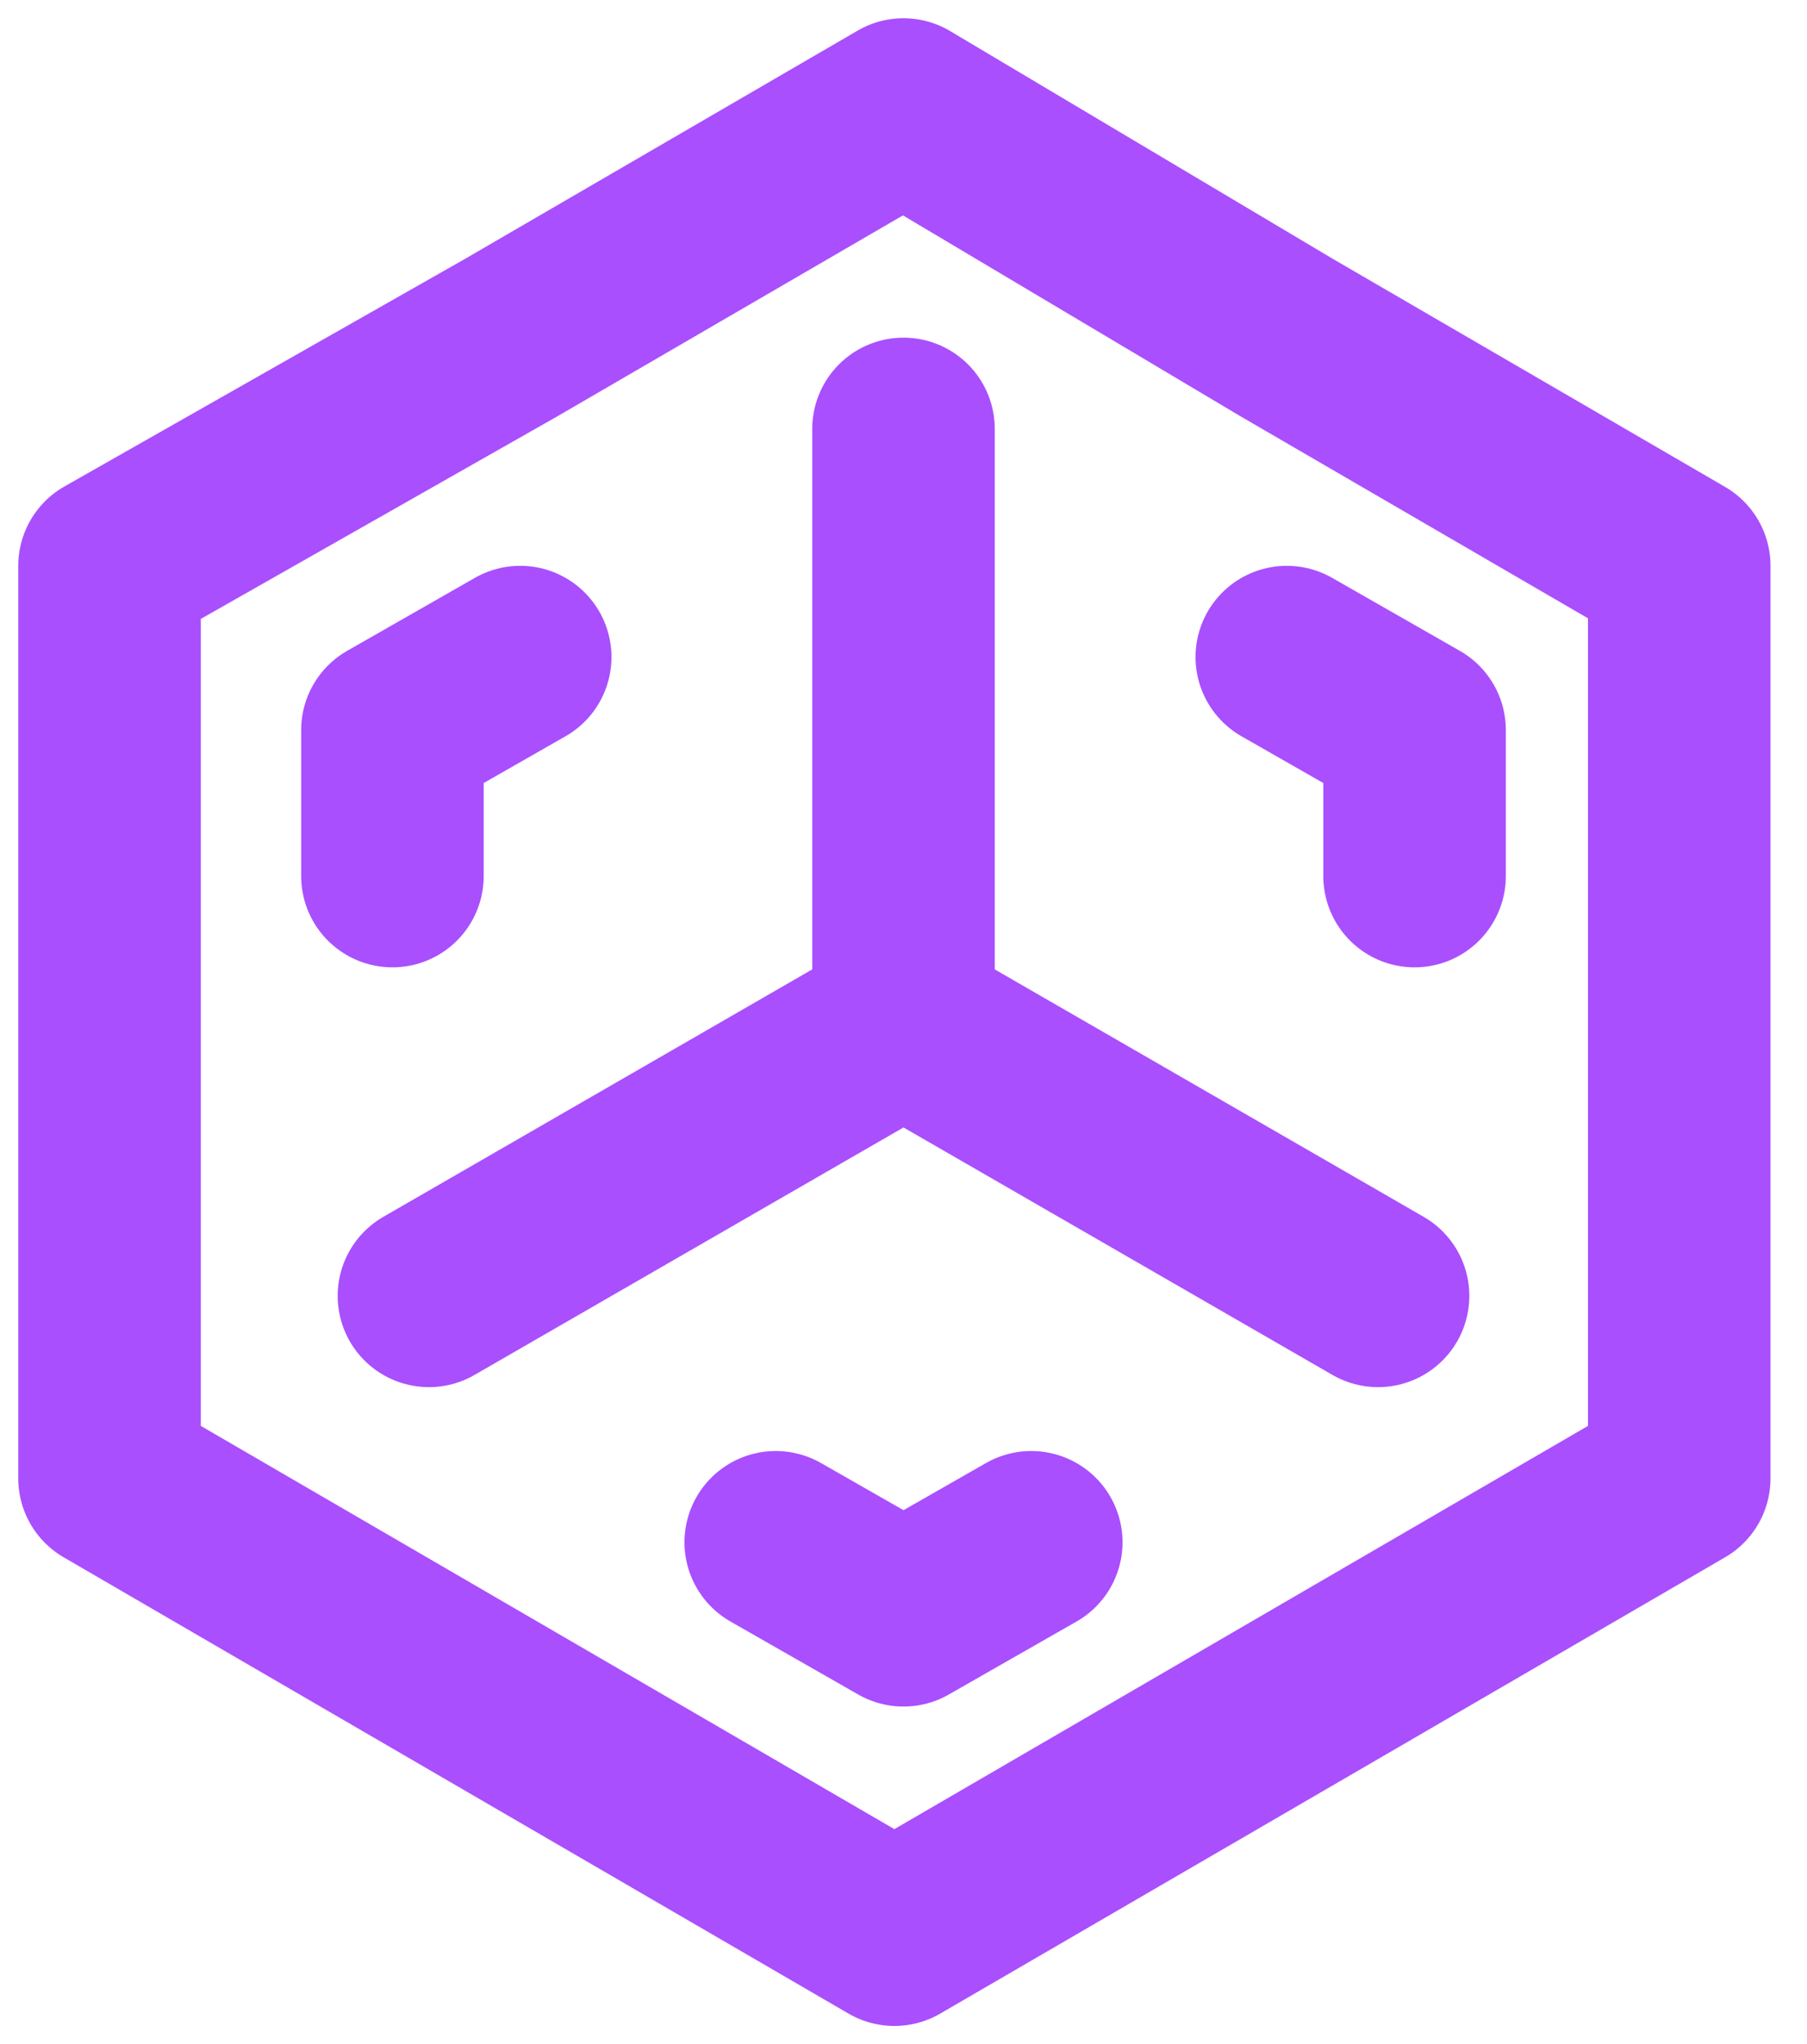
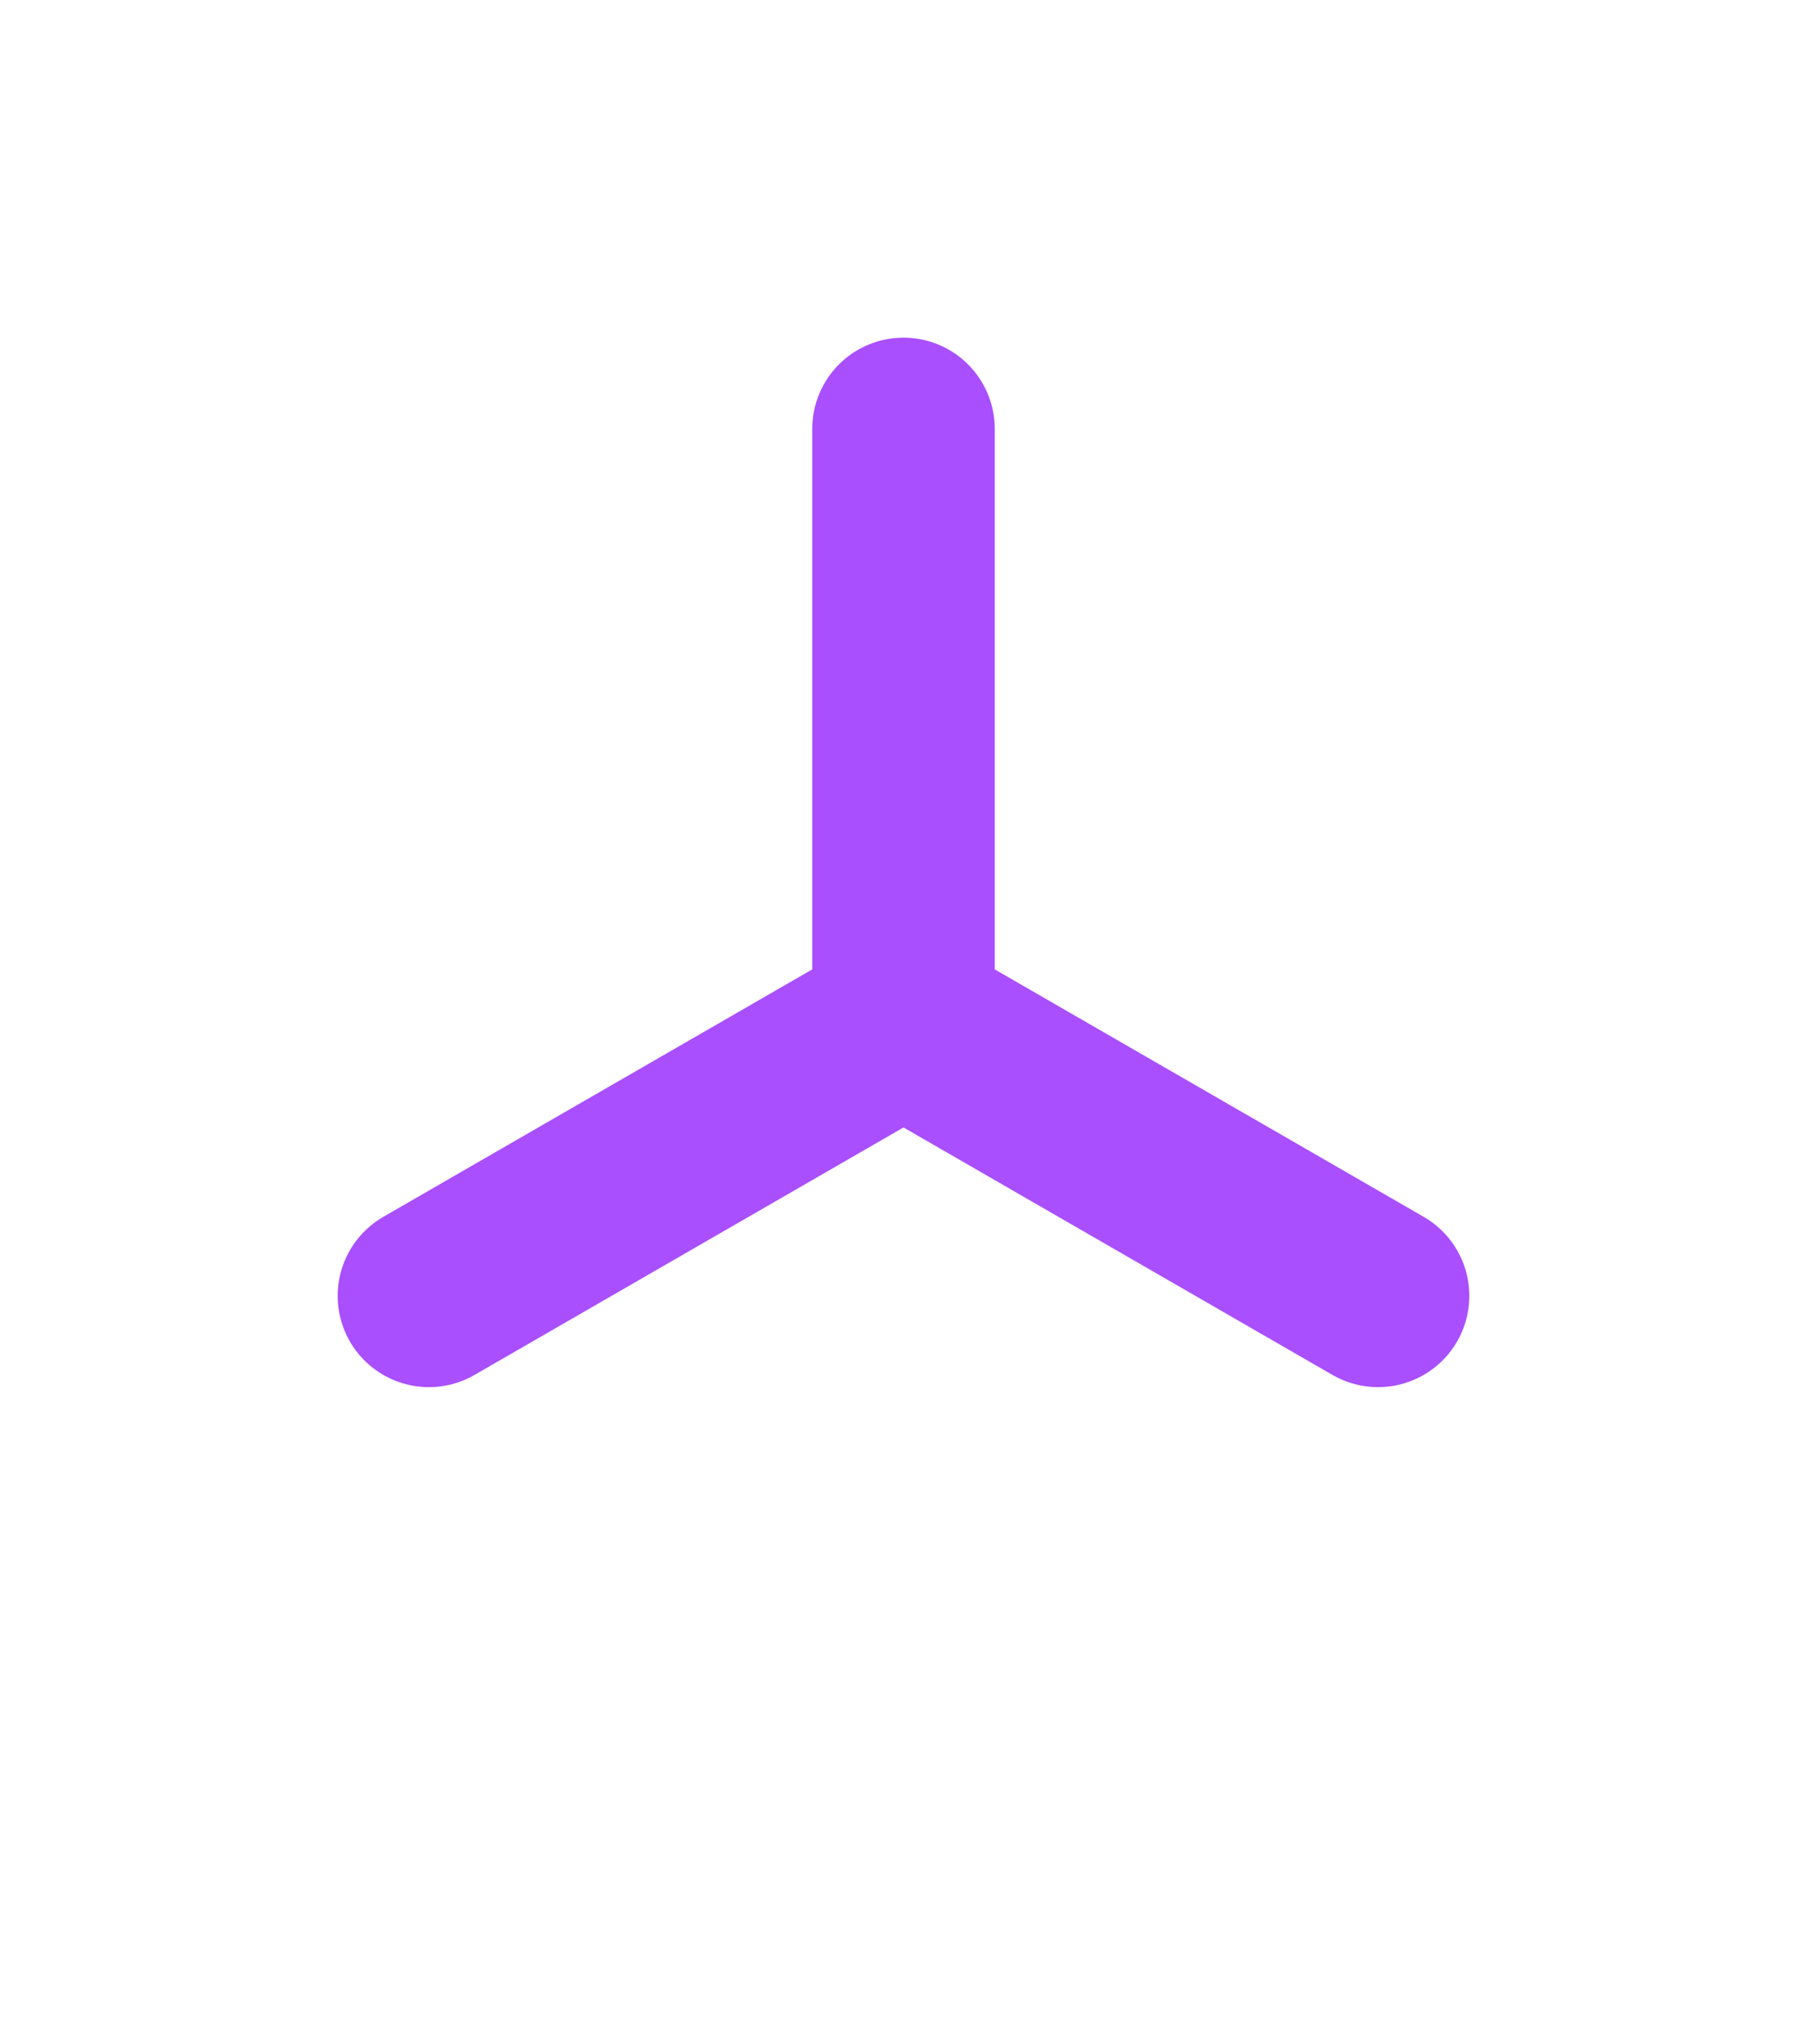
<svg xmlns="http://www.w3.org/2000/svg" version="1.1" id="图层_1" x="0px" y="0px" viewBox="0 0 19.8 22.4" style="enable-background:new 0 0 19.8 22.4;" xml:space="preserve">
  <style type="text/css">
	.st0{fill:none;stroke:#a94ffe;stroke-width:2;stroke-linecap:round;stroke-linejoin:round;stroke-miterlimit:2;}
</style>
-   <path class="st0" d="M5.6,3.7L1.2,6.2v5v5l4.3,2.5l4.3,2.5l4.3-2.5l4.3-2.5v-5v-5l-4.3-2.5L9.9,1.2L5.6,3.7z" />
  <path class="st0" d="M9.9,11.2l-5.2,3 M9.9,11.2V4.7V11.2z M9.9,11.2l5.2,3L9.9,11.2z" />
-   <path class="st0" d="M11.3,16.9l-1.4,0.8l-1.4-0.8" />
-   <path class="st0" d="M14.1,7.2L15.5,8v1.6" />
-   <path class="st0" d="M4.3,9.6V8l1.4-0.8" />
</svg>